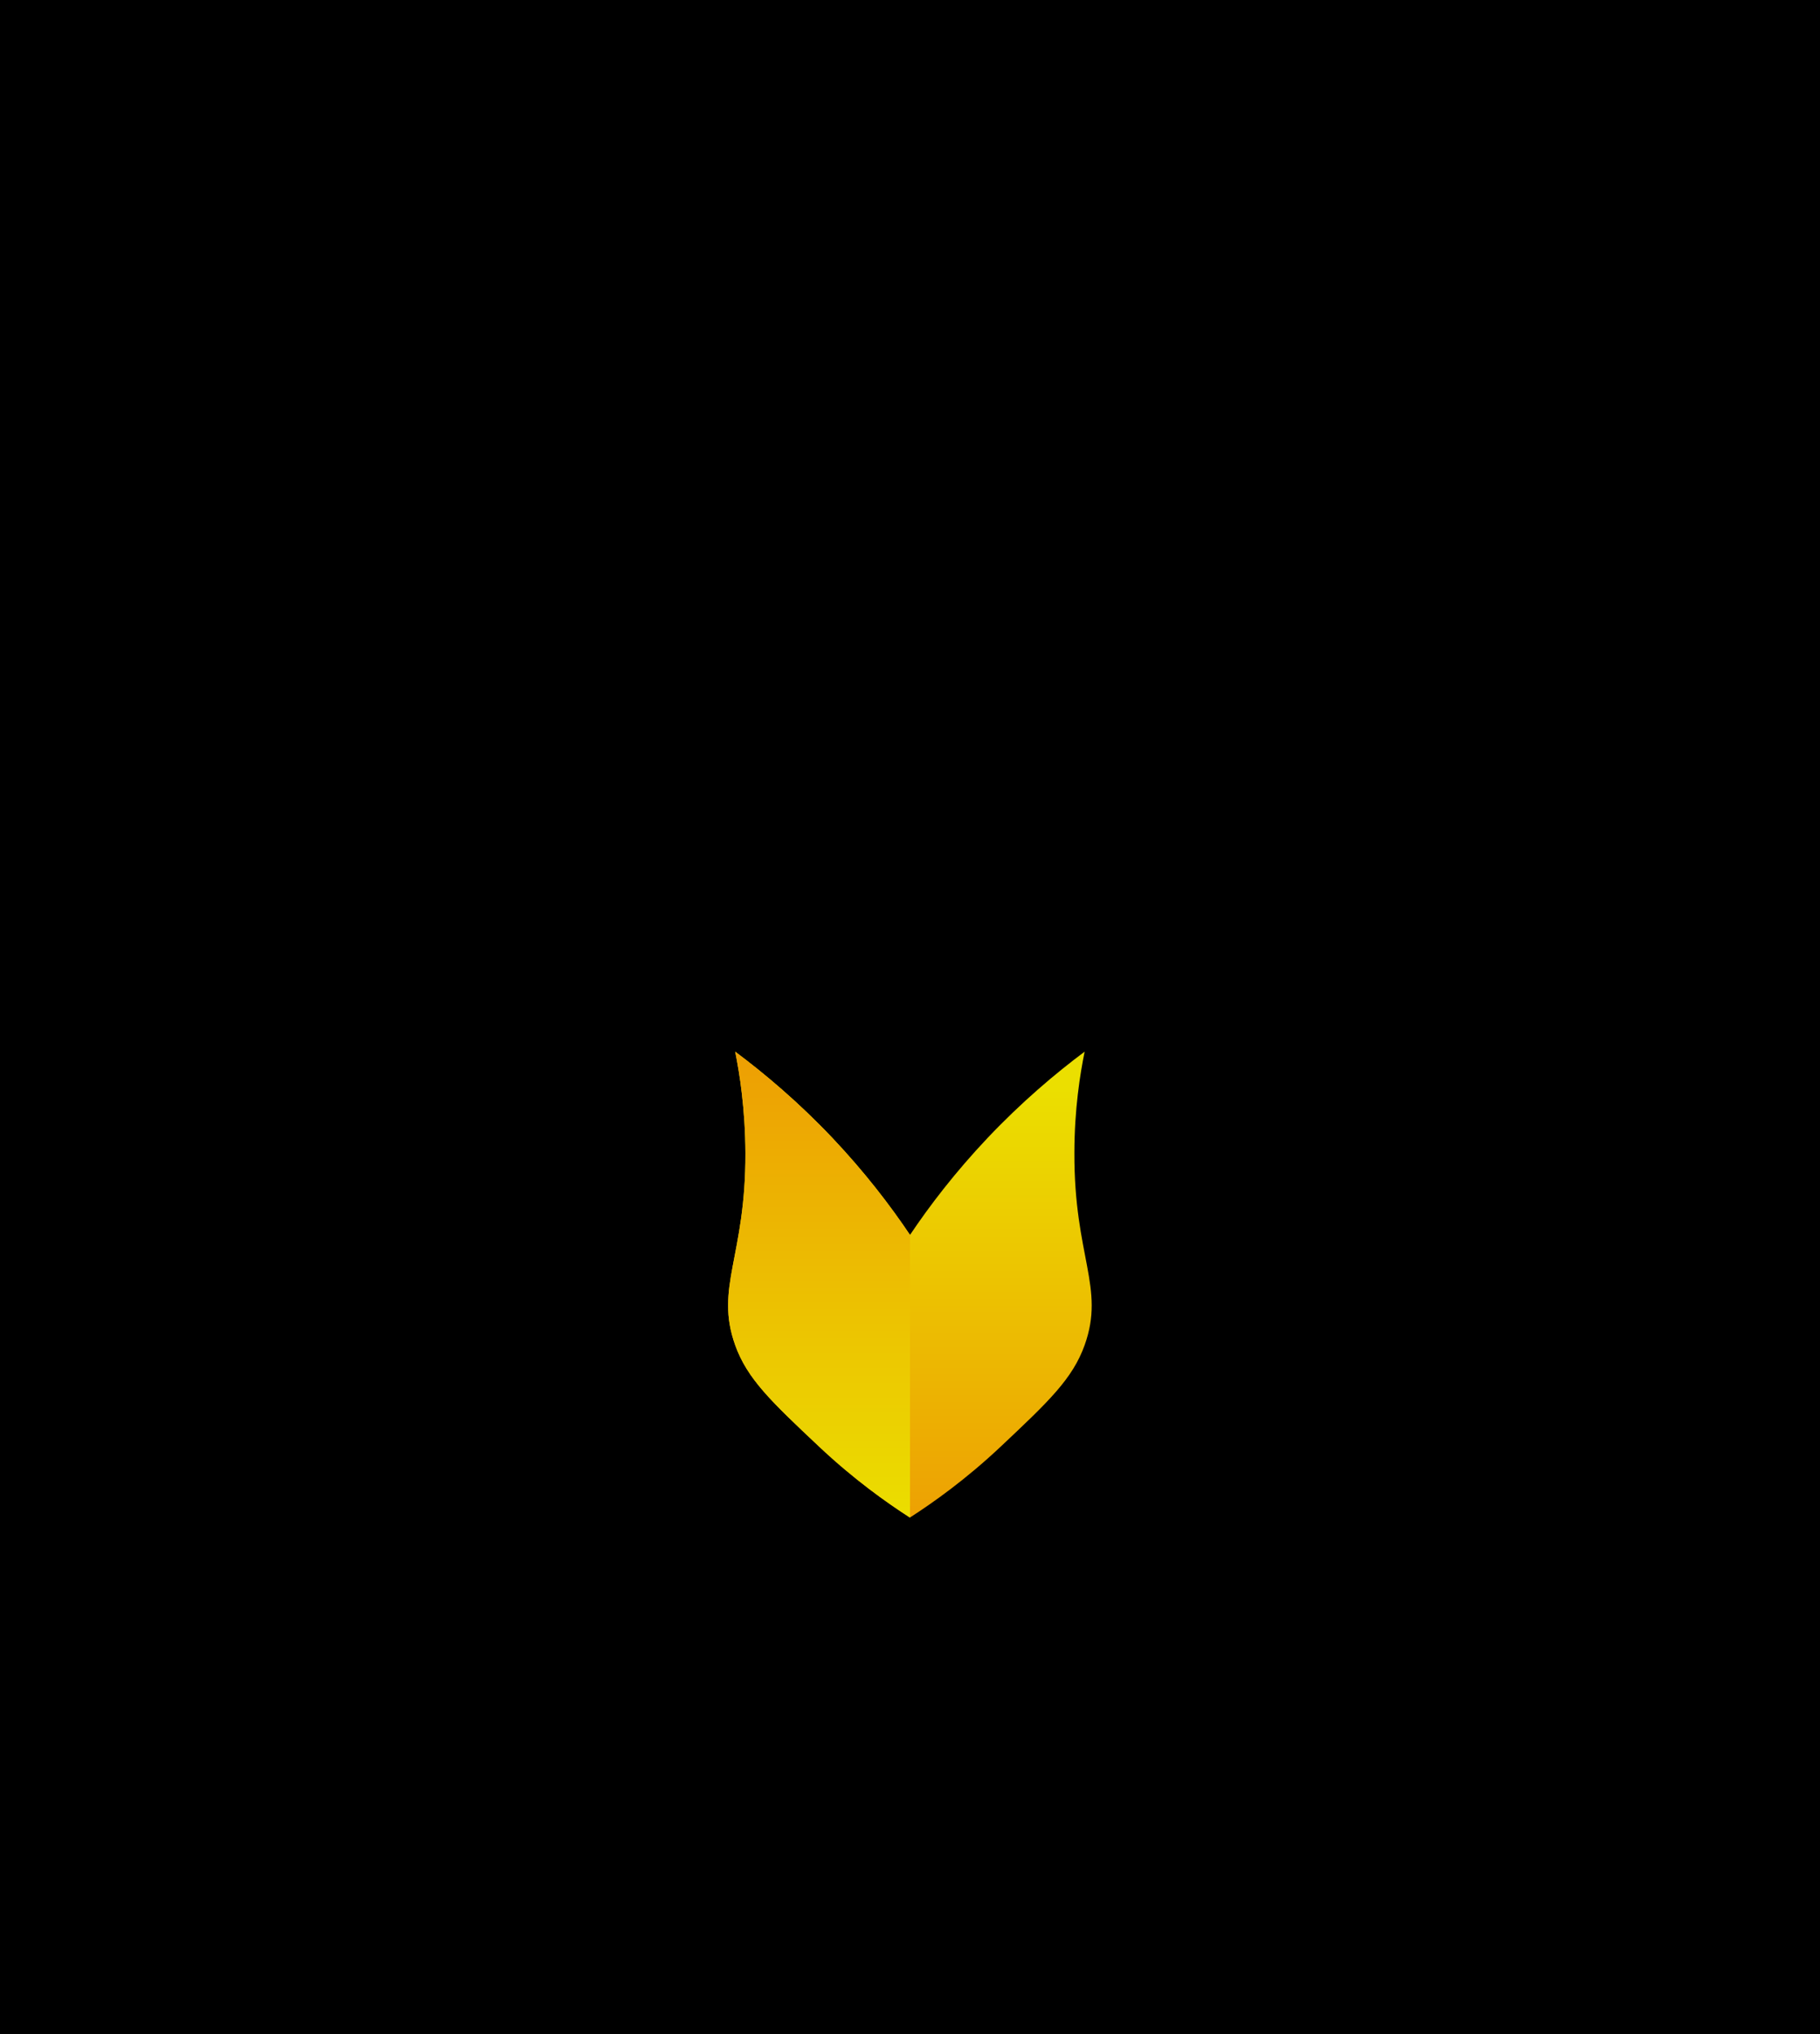
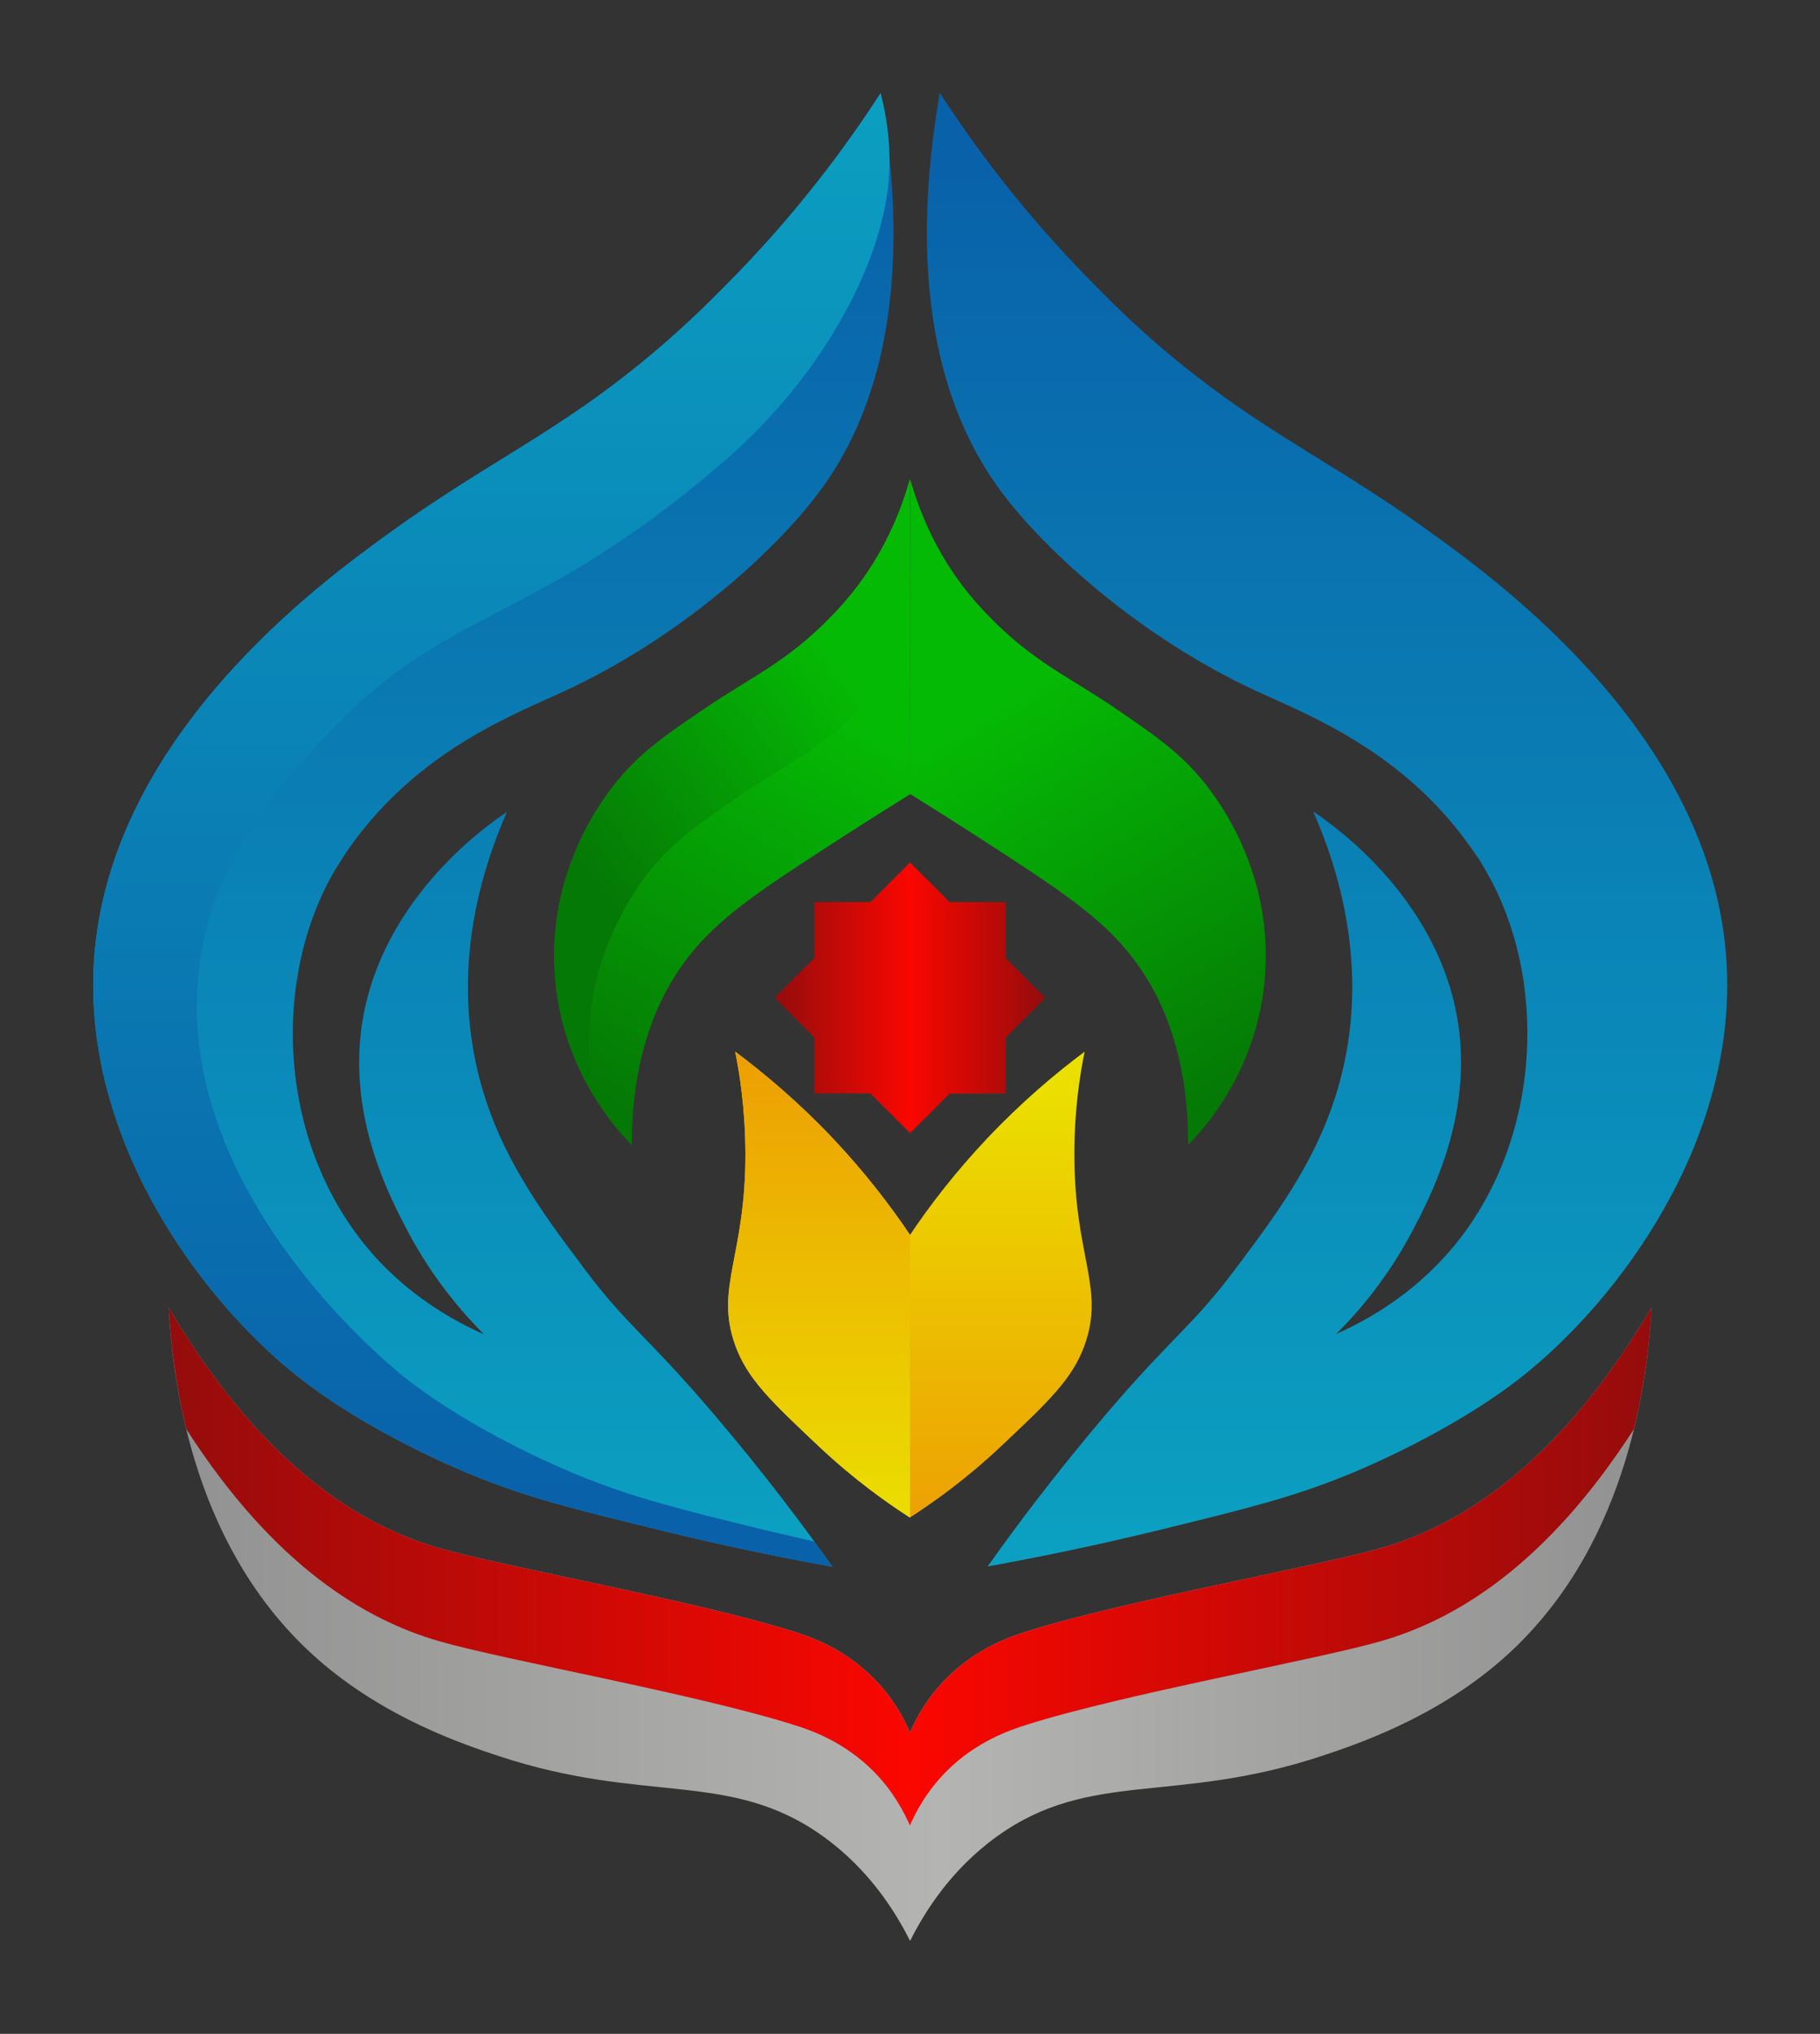
<svg xmlns="http://www.w3.org/2000/svg" height="109.21" stroke="#000" stroke-linecap="square" stroke-miterlimit="10" width="97.76">
  <rect width="100%" height="100%" fill="#333333" stroke="none" />
  <defs>
    <clipPath id="a">
-       <path d="M0 0V109.21H97.76V0Z" />
-     </clipPath>
+       </clipPath>
    <clipPath clip-path="url(#a)" id="b">
      <path d="M-124.54 182.17H329V-72.95H-124.54Zm0 0" />
    </clipPath>
    <clipPath clip-path="url(#b)" id="p">
      <path d="M-124.54-72.95H329V182.17H-124.54Zm0 0" />
    </clipPath>
  </defs>
  <g>
    <defs>
      <linearGradient gradientTransform="matrix(0 -75.54 -75.54 0 71.267 83.378)" gradientUnits="userSpaceOnUse" id="c" spreadMethod="pad" x1="0" x2="1" y1="0" y2="0">
        <stop offset="0%" stop-color="#0BA0C1" />
        <stop offset="100%" stop-color="#0961A9" />
      </linearGradient>
      <linearGradient gradientTransform="matrix(0 77.381 77.381 0 71.372 3.814)" gradientUnits="userSpaceOnUse" id="d" spreadMethod="pad" x1="0" x2="1" y1="0" y2="0">
        <stop offset="0%" stop-color="#0BA0C1" />
        <stop offset="100%" stop-color="#0961A9" />
      </linearGradient>
      <linearGradient gradientTransform="scale(32.272 -32.272) rotate(66.244 2.906 .257)" gradientUnits="userSpaceOnUse" id="e" spreadMethod="pad" x1="0" x2="1" y1="0" y2="0">
        <stop offset="0%" stop-color="#0BA0C1" />
        <stop offset="100%" stop-color="#0961A9" />
      </linearGradient>
      <linearGradient gradientTransform="rotate(-90 54.938 28.44) scale(75.54)" gradientUnits="userSpaceOnUse" id="f" spreadMethod="pad" x1="0" x2="1" y1="0" y2="0">
        <stop offset="0%" stop-color="#0BA0C1" />
        <stop offset="100%" stop-color="#0961A9" />
      </linearGradient>
      <linearGradient gradientTransform="rotate(90 11.29 15.103) scale(77.381)" gradientUnits="userSpaceOnUse" id="g" spreadMethod="pad" x1="0" x2="1" y1="0" y2="0">
        <stop offset="0%" stop-color="#0BA0C1" />
        <stop offset="100%" stop-color="#0961A9" />
      </linearGradient>
      <linearGradient gradientTransform="scale(-32.272) rotate(66.244 1.392 -2.065)" gradientUnits="userSpaceOnUse" id="h" spreadMethod="pad" x1="0" x2="1" y1="0" y2="0">
        <stop offset="0%" stop-color="#0BA0C1" />
        <stop offset="100%" stop-color="#0961A9" />
      </linearGradient>
      <linearGradient gradientTransform="scale(24.258) rotate(-59.036 2.768 .063)" gradientUnits="userSpaceOnUse" id="i" spreadMethod="pad" x1="0" x2="1" y1="0" y2="0">
        <stop offset="0%" stop-color="#057905" />
        <stop offset="100%" stop-color="#05BA05" />
      </linearGradient>
      <linearGradient gradientTransform="rotate(-36.819 88.705 -24.791) scale(17.442)" gradientUnits="userSpaceOnUse" id="j" spreadMethod="pad" x1="0" x2="1" y1="0" y2="0">
        <stop offset="0%" stop-color="#057905" />
        <stop offset="100%" stop-color="#05BA05" />
      </linearGradient>
      <linearGradient gradientTransform="scale(-24.258 24.258) rotate(-59.036 .753 3.622)" gradientUnits="userSpaceOnUse" id="k" spreadMethod="pad" x1="0" x2="1" y1="0" y2="0">
        <stop offset="0%" stop-color="#057905" />
        <stop offset="100%" stop-color="#05BA05" />
      </linearGradient>
      <linearGradient gradientTransform="scale(-17.442 17.442) rotate(-36.819 2.283 6.999)" gradientUnits="userSpaceOnUse" id="l" spreadMethod="pad" x1="0" x2="1" y1="0" y2="0">
        <stop offset="0%" stop-color="#057905" />
        <stop offset="100%" stop-color="#05BA05" />
      </linearGradient>
      <linearGradient gradientTransform="matrix(79.646 0 0 79.646 9.06 87.214)" gradientUnits="userSpaceOnUse" id="m" spreadMethod="pad" x1="0" x2="1" y1="0" y2="0">
        <stop offset="0%" stop-color="#919191" />
        <stop offset="52%" stop-color="#B4B4B2" />
        <stop offset="100%" stop-color="#919191" />
      </linearGradient>
      <linearGradient gradientTransform="matrix(79.646 0 0 79.646 9.06 84.121)" gradientUnits="userSpaceOnUse" id="n" spreadMethod="pad" x1="0" x2="1" y1="0" y2="0">
        <stop offset="0%" stop-color="#940C0C" />
        <stop offset="50%" stop-color="#FA0700" />
        <stop offset="100%" stop-color="#940C0C" />
      </linearGradient>
      <linearGradient gradientTransform="matrix(14.523 0 0 14.523 41.618 53.575)" gradientUnits="userSpaceOnUse" id="o" spreadMethod="pad" x1="0" x2="1" y1="0" y2="0">
        <stop offset="0%" stop-color="#940C0C" />
        <stop offset="50%" stop-color="#FA0700" />
        <stop offset="100%" stop-color="#940C0C" />
      </linearGradient>
      <linearGradient gradientTransform="rotate(-90 65.54 16.658) scale(23.818)" gradientUnits="userSpaceOnUse" id="q" spreadMethod="pad" x1="0" x2="1" y1="0" y2="0">
        <stop offset="0%" stop-color="#ED9F03" />
        <stop offset="100%" stop-color="#EBDF00" />
      </linearGradient>
      <linearGradient gradientTransform="rotate(90 -6.387 50.388) scale(25.118)" gradientUnits="userSpaceOnUse" id="r" spreadMethod="pad" x1="0" x2="1" y1="0" y2="0">
        <stop offset="0%" stop-color="#ED9F03" />
        <stop offset="100%" stop-color="#EBDF00" />
      </linearGradient>
    </defs>
    <g fill="url(#c)" stroke="none">
-       <path d="M53.04 84.13c1.39-1.97 3.55-4.88 6.41-8.24 3.51-4.12 4.62-4.69 6.9-7.74 2.42-3.22 4.87-6.48 5.85-11.04 1.18-5.45-.26-10.35-1.66-13.53 1.03.68 7.21 4.94 7.88 12.17.43 4.67-1.62 8.58-2.55 10.34-1.35 2.57-2.95 4.4-4.1 5.54h0c3.48-1.54 5.48-3.66 6.49-4.92 4.58-5.74 4.9-14.26 1.5-20.04l-.28-.48-.44-.63c-3.68-5.26-8.83-7.19-11.59-8.47-6.18-2.86-11.28-7.49-13.64-10.65-2.31-3.09-5.43-9.34-3.33-21.46 1.77 2.74 4.47 6.46 8.35 10.35.66.67 2.52 2.61 5.42 4.86 4.24 3.3 7.79 4.93 12.52 8.34 3.69 2.66 15.24 10.99 15.97 23.13.58 9.53-5.72 18.12-11.04 22.3-3.71 2.91-8.5 4.9-9.26 5.21-2.98 1.22-5.45 1.83-9.98 2.94-3.83.94-7.07 1.58-9.4 2Zm0 0" />
-       <path d="M53.04 84.13l.62-.87 3.09-1.13c4.53-1.11 7.01-1.72 9.98-2.94.76-.31 5.55-2.3 9.26-5.21.94-.74 12.7-10.3 11.04-22.3-.84-6.03-4.7-10.03-7.27-12.69C73.55 32.57 69 33.45 59.09 24.95c-1.2-1.03-4.17-3.64-6.55-7.88-2.46-4.37-2.57-7.39-2.56-8.54.01-1.48.26-2.7.48-3.54 1.77 2.74 4.47 6.46 8.35 10.35.66.67 2.52 2.61 5.42 4.86 4.24 3.3 7.79 4.93 12.52 8.34 3.69 2.66 15.24 10.99 15.97 23.13.58 9.53-5.72 18.12-11.04 22.3-3.71 2.91-8.5 4.9-9.26 5.21-2.98 1.22-5.45 1.83-9.98 2.94-3.83.94-7.07 1.57-9.4 2Zm0 0" fill="url(#d)" />
-       <path d="M54.02 82.78c1.07-1.45 2.78-3.7 4.99-6.35 4.96-5.97 5.92-6.13 8.2-9.41 2.01-2.88 5.24-7.51 5.43-13.83.13-4.23-1.15-7.62-2.1-9.6 1.31 1.46 4.09 4.99 4.78 10.23.77 5.88-1.56 10.33-2.73 12.48-2.38 4.4-5.62 6.99-7.49 8.27h0c1.61-.6 3.94-1.53 6.66-2.91l2.45-1.32c1.63-.99 4.32-3.12 6.54-7.98-.32 1.52-.95 3.71-2.32 6.05-.59 1.01-2.27 3.69-6.32 6.71-6.6 4.91-14.37 6.9-18.1 7.67Zm0 0" fill="url(#e)" />
+       <path d="M53.04 84.13c1.39-1.97 3.55-4.88 6.41-8.24 3.51-4.12 4.62-4.69 6.9-7.74 2.42-3.22 4.87-6.48 5.85-11.04 1.18-5.45-.26-10.35-1.66-13.53 1.03.68 7.21 4.94 7.88 12.17.43 4.67-1.62 8.58-2.55 10.34-1.35 2.57-2.95 4.4-4.1 5.54c3.48-1.54 5.48-3.66 6.49-4.92 4.58-5.74 4.9-14.26 1.5-20.04l-.28-.48-.44-.63c-3.68-5.26-8.83-7.19-11.59-8.47-6.18-2.86-11.28-7.49-13.64-10.65-2.31-3.09-5.43-9.34-3.33-21.46 1.77 2.74 4.47 6.46 8.35 10.35.66.67 2.52 2.61 5.42 4.86 4.24 3.3 7.79 4.93 12.52 8.34 3.69 2.66 15.24 10.99 15.97 23.13.58 9.53-5.72 18.12-11.04 22.3-3.71 2.91-8.5 4.9-9.26 5.21-2.98 1.22-5.45 1.83-9.98 2.94-3.83.94-7.07 1.58-9.4 2Zm0 0" />
      <path d="M44.72 84.13c-2.33-.42-5.57-1.06-9.4-2-4.53-1.11-7.01-1.72-9.98-2.94-.76-.31-5.55-2.3-9.26-5.21-5.32-4.18-11.61-12.76-11.04-22.3.74-12.13 12.28-20.47 15.97-23.13 4.73-3.41 8.28-5.04 12.52-8.34 2.9-2.26 4.76-4.2 5.42-4.86C42.83 11.46 45.53 7.74 47.3 5c2.1 12.13-1.01 18.38-3.33 21.46-2.36 3.16-7.46 7.79-13.65 10.65-2.76 1.28-7.91 3.21-11.59 8.47l-.21.3-.51.81c-3.4 5.78-3.08 14.3 1.5 20.04 1 1.26 3.01 3.38 6.49 4.92h0c-1.15-1.15-2.75-2.98-4.1-5.54-.93-1.76-2.98-5.67-2.55-10.34.67-7.23 6.85-11.49 7.88-12.17-1.4 3.18-2.84 8.08-1.66 13.53.98 4.55 3.43 7.82 5.85 11.04 2.29 3.05 3.4 3.62 6.9 7.74 2.86 3.35 5.01 6.26 6.41 8.24Zm0 0" fill="url(#f)" />
      <path d="M44.72 84.13c-2.33-.42-5.57-1.06-9.4-2-4.53-1.11-7.01-1.72-9.98-2.94-.76-.31-5.55-2.3-9.26-5.21-5.32-4.18-11.61-12.76-11.04-22.3.74-12.13 12.28-20.47 15.97-23.13 4.73-3.41 8.28-5.04 12.52-8.34 2.9-2.26 4.76-4.2 5.42-4.86C42.83 11.46 45.53 7.74 47.3 5c.22.84.47 2.06.48 3.54.01 1.15-.1 4.17-2.56 8.54-2.38 4.24-5.35 6.85-6.55 7.88-9.91 8.5-14.46 7.61-20.67 14.04-2.57 2.66-6.44 6.66-7.27 12.69-1.66 11.99 10.1 21.56 11.04 22.3 3.71 2.91 8.5 4.9 9.26 5.21 2.98 1.22 5.45 1.83 9.98 2.94l2.74.64.35.49.62.87Zm0 0" fill="url(#g)" />
-       <path d="M43.75 82.78c-3.73-.77-11.51-2.76-18.1-7.67-4.04-3.01-5.73-5.7-6.32-6.71-1.36-2.34-2-4.53-2.32-6.05 2.22 4.86 4.91 6.99 6.54 7.98L26 71.65c2.73 1.38 5.06 2.32 6.66 2.91h0c-1.86-1.28-5.11-3.87-7.49-8.27-1.16-2.15-3.5-6.6-2.73-12.48.69-5.24 3.47-8.77 4.78-10.23-.95 1.98-2.23 5.37-2.1 9.6.19 6.32 3.42 10.95 5.43 13.83 2.29 3.28 3.24 3.43 8.2 9.41 2.21 2.66 3.91 4.9 4.99 6.35Zm0 0" fill="url(#h)" />
      <path d="M33.95 61.5c-.77-.77-3.79-4-4.15-9.2-.32-4.77 1.79-8.39 3.21-10.18 1.32-1.67 2.74-2.64 4.86-4.08 2.48-1.69 4.43-2.49 6.81-4.97.35-.36.84-.88 1.42-1.65 1.59-2.12 2.37-4.25 2.77-5.67l.01 16.9c-2.33 1.45-4.36 2.76-6.06 3.88-3.32 2.18-4.86 3.47-6.15 5.26-.96 1.33-2.76 4.38-2.73 9.73Zm0 0" fill="url(#i)" />
      <path d="M31.94 58.93c-.98-1.58-1.95-3.82-2.14-6.63-.32-4.77 1.79-8.39 3.21-10.18 1.32-1.67 2.74-2.64 4.86-4.08 2.48-1.69 4.43-2.49 6.81-4.97.35-.36.84-.88 1.42-1.65 1.59-2.12 2.37-4.25 2.77-5.67l0 9-.27.45-.63.9c-.58.77-1.07 1.29-1.42 1.65-2.39 2.48-4.33 3.28-6.81 4.97-2.12 1.45-3.55 2.42-4.87 4.08-1.41 1.79-3.53 5.41-3.21 10.18l.05.69.23 1.27Zm0 0" fill="url(#j)" />
      <path d="M63.82 61.5c.03-5.35-1.77-8.4-2.73-9.73-1.29-1.79-2.83-3.07-6.15-5.26-1.69-1.11-3.73-2.43-6.06-3.88l.01-16.9c.4 1.42 1.18 3.55 2.77 5.67.58.77 1.07 1.29 1.42 1.65 2.39 2.48 4.33 3.28 6.81 4.97 2.12 1.45 3.55 2.42 4.86 4.08 1.42 1.79 3.53 5.41 3.21 10.18-.35 5.2-3.38 8.43-4.15 9.2Zm0 0" fill="url(#k)" />
-       <path d="M65.82 58.93l.13-.62.14-1.34c.32-4.77-1.79-8.39-3.21-10.18-1.32-1.66-2.74-2.63-4.86-4.08-2.48-1.69-4.42-2.49-6.81-4.97-.35-.36-.84-.88-1.42-1.65l-.34-.45-.56-.9 0-9c.4 1.42 1.18 3.55 2.77 5.67.58.77 1.07 1.29 1.42 1.65 2.39 2.48 4.33 3.28 6.81 4.97 2.12 1.45 3.55 2.42 4.86 4.08 1.42 1.79 3.53 5.41 3.21 10.18-.19 2.82-1.17 5.05-2.14 6.63Zm0 0" fill="url(#l)" />
      <path d="M48.88 104.21c-.76-1.51-2.16-3.8-4.66-5.6-5.01-3.6-9.56-1.7-17.47-4.33-1.81-.6-6.05-2.01-9.65-5.16-6.58-5.75-7.8-14.48-8.04-18.91 5.07 8.59 10.38 11.72 14.51 12.91 3.5 1.01 13.84 2.84 19.1 4.5.85.27 2.65.88 4.26 2.5 1.03 1.04 1.62 2.14 1.95 2.91.33-.77.92-1.87 1.96-2.91 1.6-1.62 3.41-2.23 4.26-2.5 5.26-1.67 15.59-3.49 19.1-4.5 4.13-1.19 9.44-4.33 14.51-12.91-.24 4.44-1.47 13.17-8.04 18.91-3.6 3.15-7.85 4.56-9.65 5.16-7.91 2.63-12.46.72-17.47 4.33-2.5 1.8-3.9 4.09-4.66 5.6Zm0 0" fill="url(#m)" />
      <path d="M48.88 98.03c-.34-.77-.92-1.87-1.95-2.91-1.6-1.61-3.41-2.23-4.26-2.49-5.26-1.67-15.59-3.49-19.1-4.51C19.7 87 14.78 84.17 10.01 76.74c-.62-2.53-.85-4.84-.95-6.53 5.07 8.59 10.38 11.72 14.51 12.91 3.5 1.01 13.84 2.84 19.1 4.5.85.27 2.65.88 4.26 2.5 1.03 1.04 1.62 2.14 1.95 2.91.33-.77.92-1.87 1.96-2.91 1.6-1.62 3.41-2.23 4.26-2.5 5.26-1.67 15.59-3.49 19.1-4.5 4.13-1.19 9.44-4.33 14.51-12.91-.09 1.69-.33 4-.95 6.53C82.98 84.17 78.07 87 74.19 88.12c-3.5 1.01-13.84 2.84-19.1 4.51-.84.27-2.66.88-4.26 2.49-1.04 1.05-1.62 2.14-1.96 2.91Zm0 0" fill="url(#n)" />
      <path d="M48.88 60.84l-2.13-2.13H43.74V55.7l-2.13-2.13 2.13-2.13V48.44h3.01l2.13-2.13 2.13 2.13h3.01v3.01l2.13 2.13-2.13 2.13v3.01H51.01l-2.13 2.13Zm0 0" fill="url(#o)" />
      <path clip-path="url(#p)" d="M47.27 57.46H45V55.18l-1.61-1.61L45 51.97V49.69h2.27l1.61-1.61 1.61 1.61h2.27v2.27l1.61 1.61-1.61 1.61v2.27H50.49l-1.61 1.61Zm0 0" fill="#D20905" />
      <path clip-path="url(#p)" d="M48.88 47.66l-1.73 1.73H44.7v2.45l-1.73 1.73 1.73 1.73v2.45h2.45l1.73 1.73 1.73-1.73h2.45V55.31l1.73-1.73-1.73-1.73V49.39H50.61Zm0 .86L50.36 50h2.1v2.1l.18.18 1.31 1.31-1.48 1.48v2.1h-2.1l-.18.18-1.3 1.31-1.48-1.48H45.3v-2.1l-1.48-1.48 1.48-1.48V50h2.1l.18-.18Zm0 0" fill="#fff" />
      <path d="M48.88 81.49c-1.26-.81-3.01-2.05-4.89-3.82-2.57-2.42-3.85-3.63-4.5-5.44-1.11-3.11.57-4.76.55-10.32-.01-2.36-.31-4.26-.55-5.44 1.58 1.18 3.39 2.7 5.22 4.63 1.74 1.84 3.11 3.63 4.17 5.21 1.06-1.58 2.43-3.37 4.17-5.21 1.83-1.93 3.63-3.45 5.21-4.63-.24 1.18-.55 3.09-.55 5.44-.02 5.56 1.66 7.22.55 10.32-.65 1.81-1.93 3.02-4.5 5.44-1.88 1.77-3.63 3.01-4.89 3.82Zm0 0" fill="url(#q)" />
      <path d="M48.88 81.49c-1.26-.81-3.01-2.05-4.89-3.82-2.57-2.42-3.85-3.63-4.5-5.44-1.11-3.11.57-4.76.55-10.32-.01-2.36-.31-4.26-.55-5.44 1.58 1.18 3.39 2.7 5.22 4.63 1.74 1.84 3.11 3.63 4.17 5.21V81.49Zm0 0" fill="url(#r)" />
    </g>
  </g>
</svg>